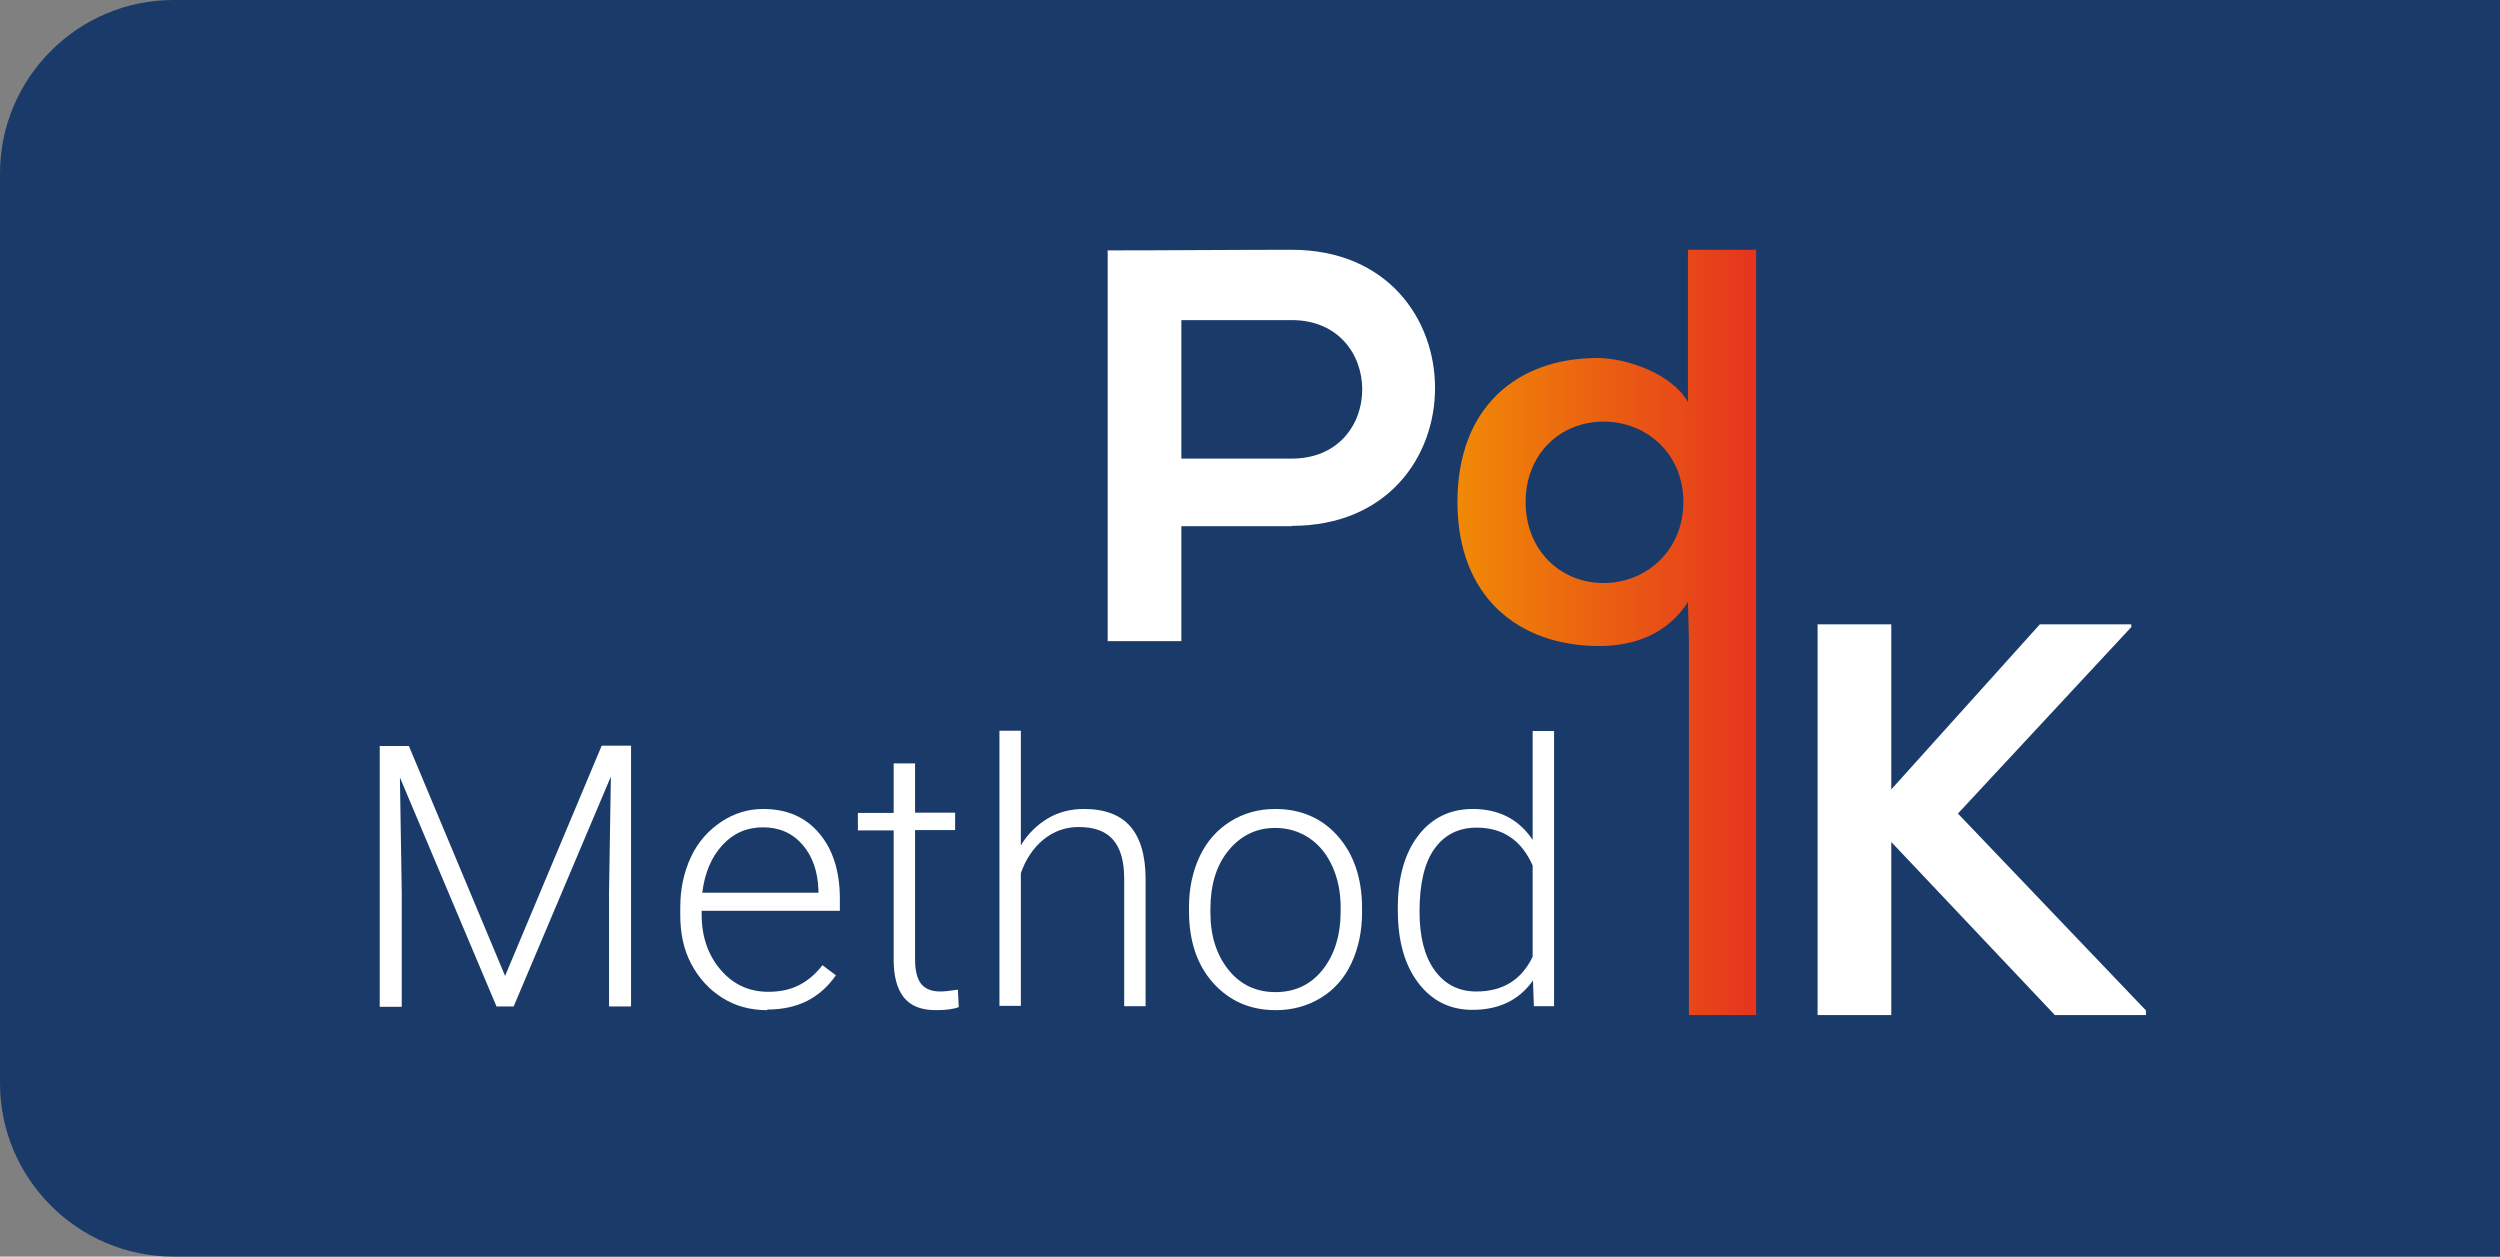
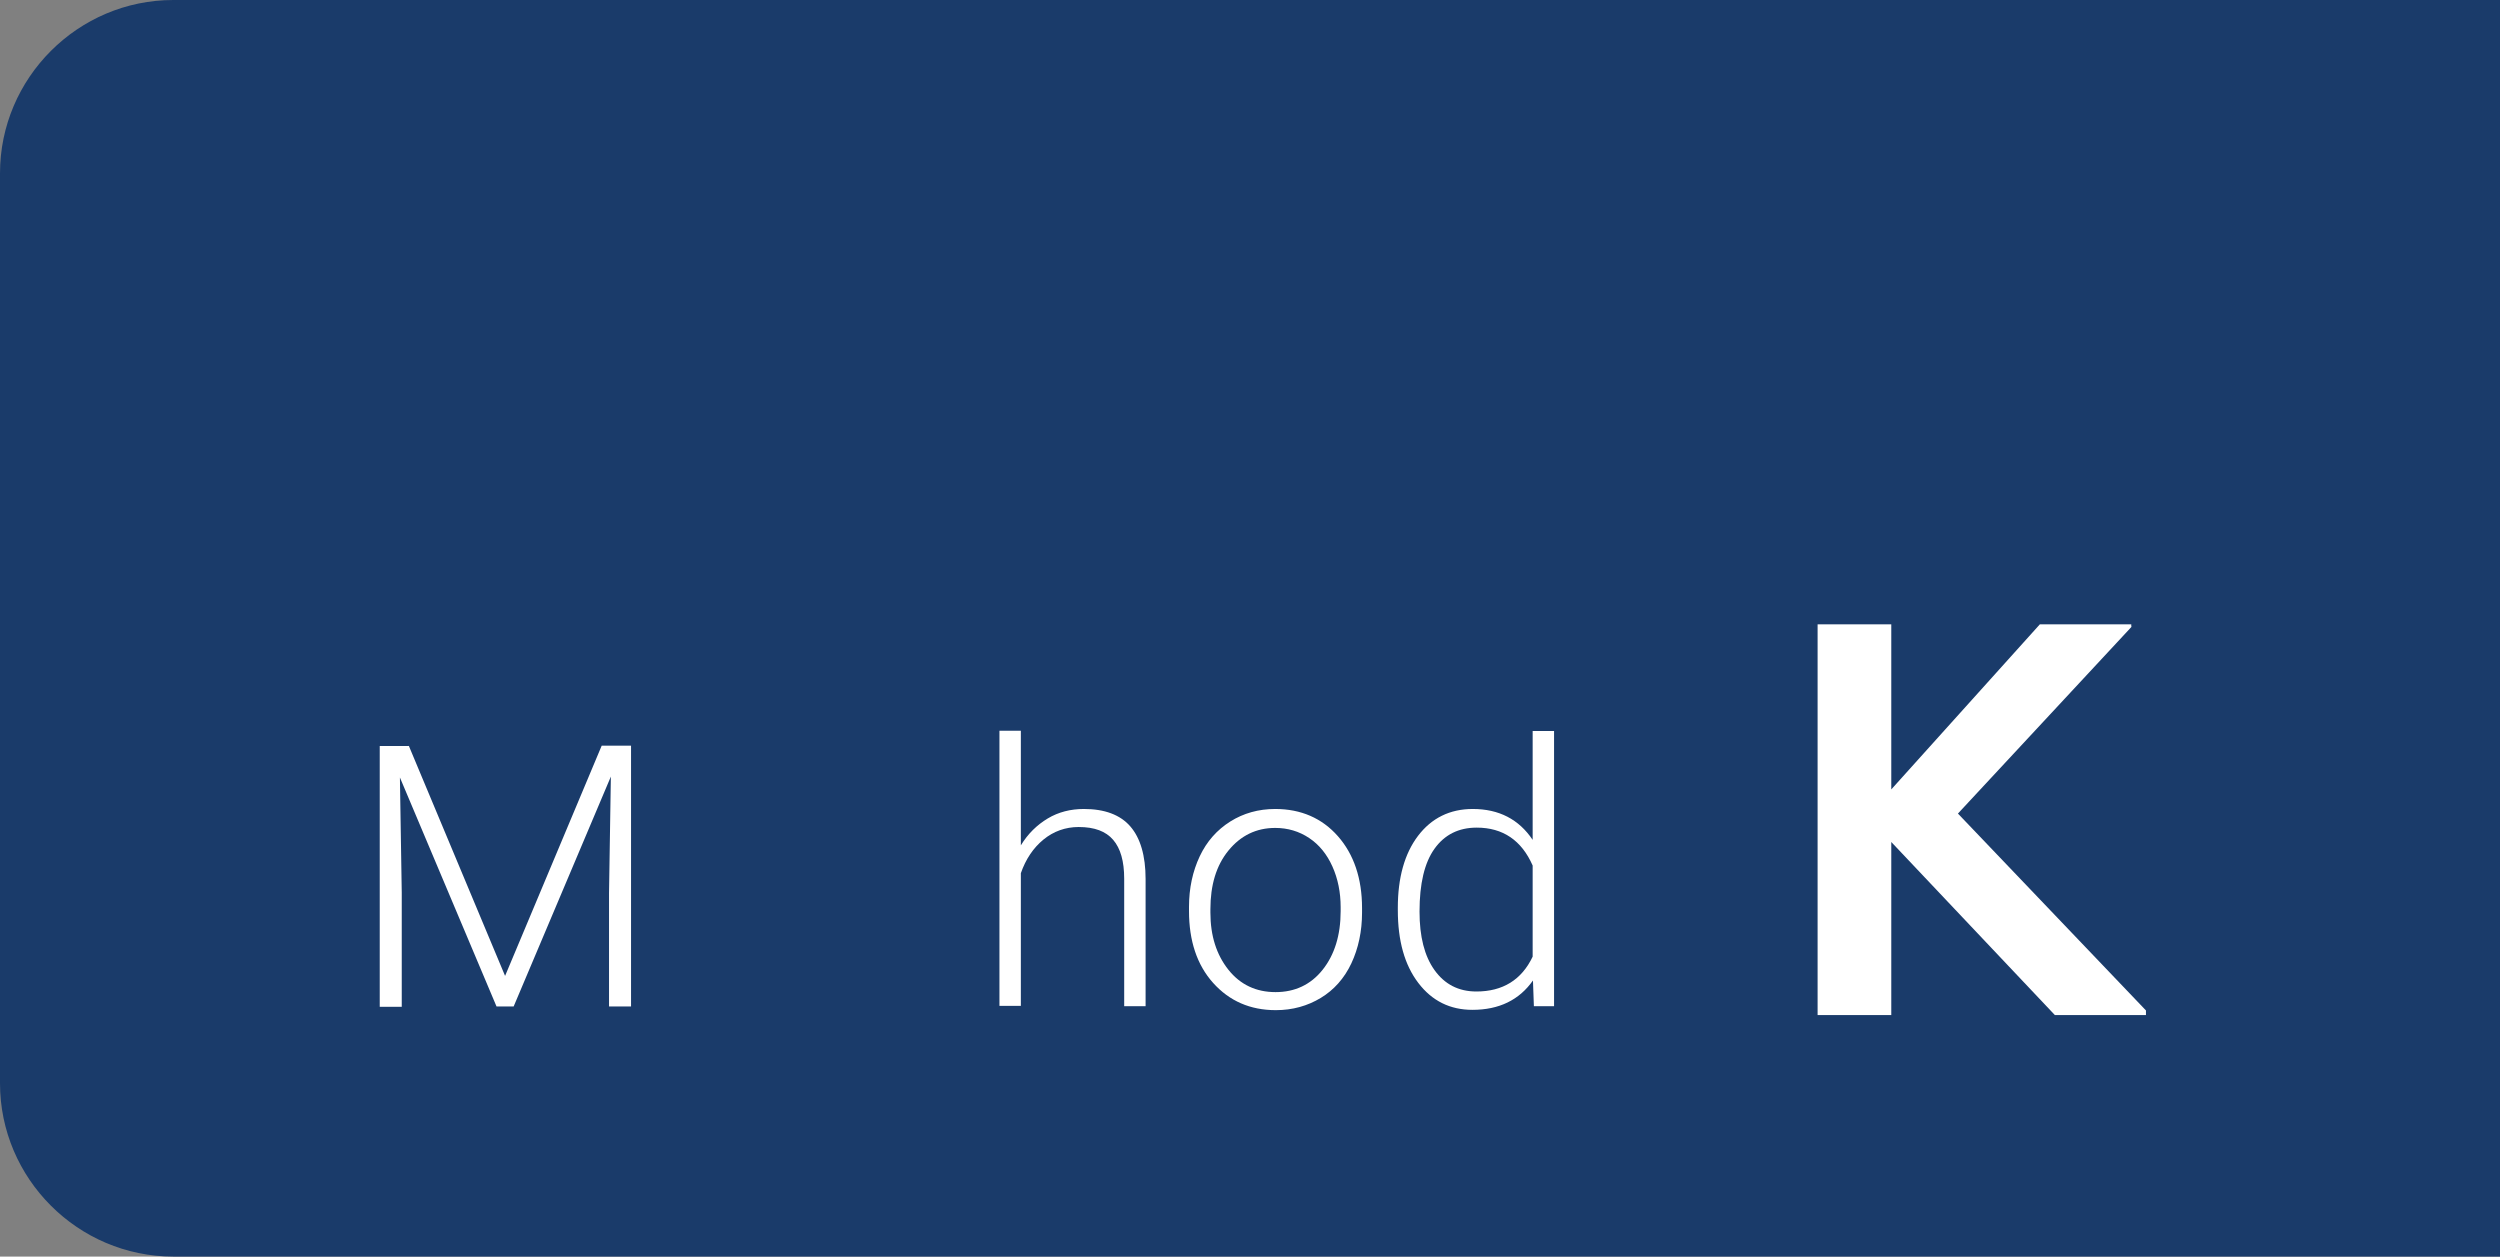
<svg xmlns="http://www.w3.org/2000/svg" id="Laag_2" viewBox="0 0 81.77 41.1">
  <rect x="0" y="0" width="81.77" height="41.1" fill="#808080" stroke="none" />
  <defs>
    <linearGradient id="Naamloos_verloop_21" data-name="Naamloos verloop 21" x1="47.38" y1="20.69" x2="65.56" y2="20.69" gradientUnits="userSpaceOnUse">
      <stop offset="0" stop-color="#f08c05" />
      <stop offset=".6" stop-color="#e42d20" />
      <stop offset="1" stop-color="#db131b" />
    </linearGradient>
  </defs>
  <g id="Laag_1-2" data-name="Laag_1">
    <path d="M81.77,41.1H5.67c-3.12,0-5.67-2.55-5.67-5.67V5.67C0,2.55,2.55,0,5.67,0h76.1v41.1Z" style="fill: #1a3b6a;" />
    <g>
-       <path d="M42.25,17.21h-3.61v3.76h-2.41v-12.78c2.01,0,4.02-.02,6.02-.02,6.24,0,6.26,9.03,0,9.03ZM38.64,15h3.61c3.08,0,3.07-4.53,0-4.53h-3.61v4.53Z" style="fill: #fff;" />
      <path d="M69.72,20.5l-5.68,6.11,6.15,6.44v.15h-2.98l-5.35-5.66v5.66h-2.41v-12.78h2.41v5.4l4.86-5.4h2.99v.07Z" style="fill: #fff;" />
-       <path d="M55.21,8.17v4.98c-.53-.93-2.01-1.44-2.96-1.44-2.63,0-4.58,1.61-4.58,4.71s1.99,4.71,4.64,4.71c1.09,0,2.21-.36,2.9-1.44l.03,1.24v12.27h2.2V8.17h-2.23ZM52.45,19.07c-1.42,0-2.55-1.08-2.55-2.65s1.13-2.63,2.55-2.63,2.61,1.06,2.61,2.63-1.2,2.65-2.61,2.65Z" style="fill: url(#Naamloos_verloop_21);" />
    </g>
    <g>
      <path d="M13.37,24.39l3.15,7.53,3.16-7.53h.96v8.53h-.72v-3.71l.06-3.81-3.18,7.52h-.56l-3.16-7.49.06,3.76v3.74h-.72v-8.53h.96Z" style="fill: #fff;" />
-       <path d="M25.09,33.04c-.54,0-1.03-.13-1.46-.4s-.77-.64-1.02-1.11-.36-1.01-.36-1.6v-.25c0-.61.12-1.16.35-1.65s.57-.87.99-1.15.88-.42,1.37-.42c.77,0,1.38.26,1.83.79s.68,1.24.68,2.15v.39h-4.52v.13c0,.72.21,1.32.62,1.8s.93.72,1.56.72c.38,0,.71-.07.99-.21s.55-.36.78-.66l.44.33c-.52.75-1.26,1.12-2.24,1.12ZM24.96,27.06c-.53,0-.97.19-1.33.58s-.58.91-.66,1.56h3.8v-.08c-.02-.61-.19-1.11-.52-1.49s-.76-.57-1.29-.57Z" style="fill: #fff;" />
-       <path d="M29.93,24.96v1.62h1.31v.57h-1.31v4.23c0,.35.06.61.19.79.13.17.34.26.64.26.12,0,.31-.02.57-.06l.03.57c-.18.07-.43.1-.75.1-.48,0-.83-.14-1.05-.42s-.33-.69-.33-1.23v-4.23h-1.17v-.57h1.17v-1.62h.7Z" style="fill: #fff;" />
      <path d="M33.39,27.65c.23-.38.53-.67.88-.88s.75-.31,1.18-.31c.68,0,1.19.19,1.52.57s.5.96.5,1.72v4.16h-.7v-4.17c0-.57-.12-.99-.36-1.27s-.61-.42-1.13-.42c-.43,0-.82.14-1.15.41s-.58.64-.74,1.1v4.34h-.7v-9h.7v3.73Z" style="fill: #fff;" />
      <path d="M38.89,29.66c0-.61.12-1.16.35-1.65s.57-.87,1-1.14.92-.41,1.47-.41c.84,0,1.53.3,2.05.89s.79,1.38.79,2.35v.15c0,.61-.12,1.17-.35,1.66s-.57.87-1,1.13-.92.4-1.47.4c-.84,0-1.52-.3-2.05-.89s-.79-1.38-.79-2.35v-.14ZM39.59,29.85c0,.76.2,1.38.59,1.87s.91.73,1.54.73,1.15-.24,1.54-.73.59-1.13.59-1.92v-.13c0-.48-.09-.93-.27-1.33s-.43-.71-.76-.93-.7-.33-1.11-.33c-.62,0-1.13.25-1.53.74s-.59,1.13-.59,1.92v.13Z" style="fill: #fff;" />
      <path d="M45.72,29.69c0-.98.22-1.77.66-2.35s1.04-.88,1.79-.88c.86,0,1.51.34,1.96,1.01v-3.56h.7v9h-.66l-.03-.84c-.45.64-1.11.96-1.98.96-.73,0-1.32-.29-1.77-.88s-.67-1.38-.67-2.38v-.08ZM46.43,29.82c0,.81.16,1.45.49,1.91s.78.7,1.37.7c.86,0,1.48-.38,1.84-1.14v-2.98c-.36-.82-.97-1.24-1.83-1.24-.59,0-1.05.23-1.38.69s-.49,1.15-.49,2.05Z" style="fill: #fff;" />
    </g>
  </g>
</svg>